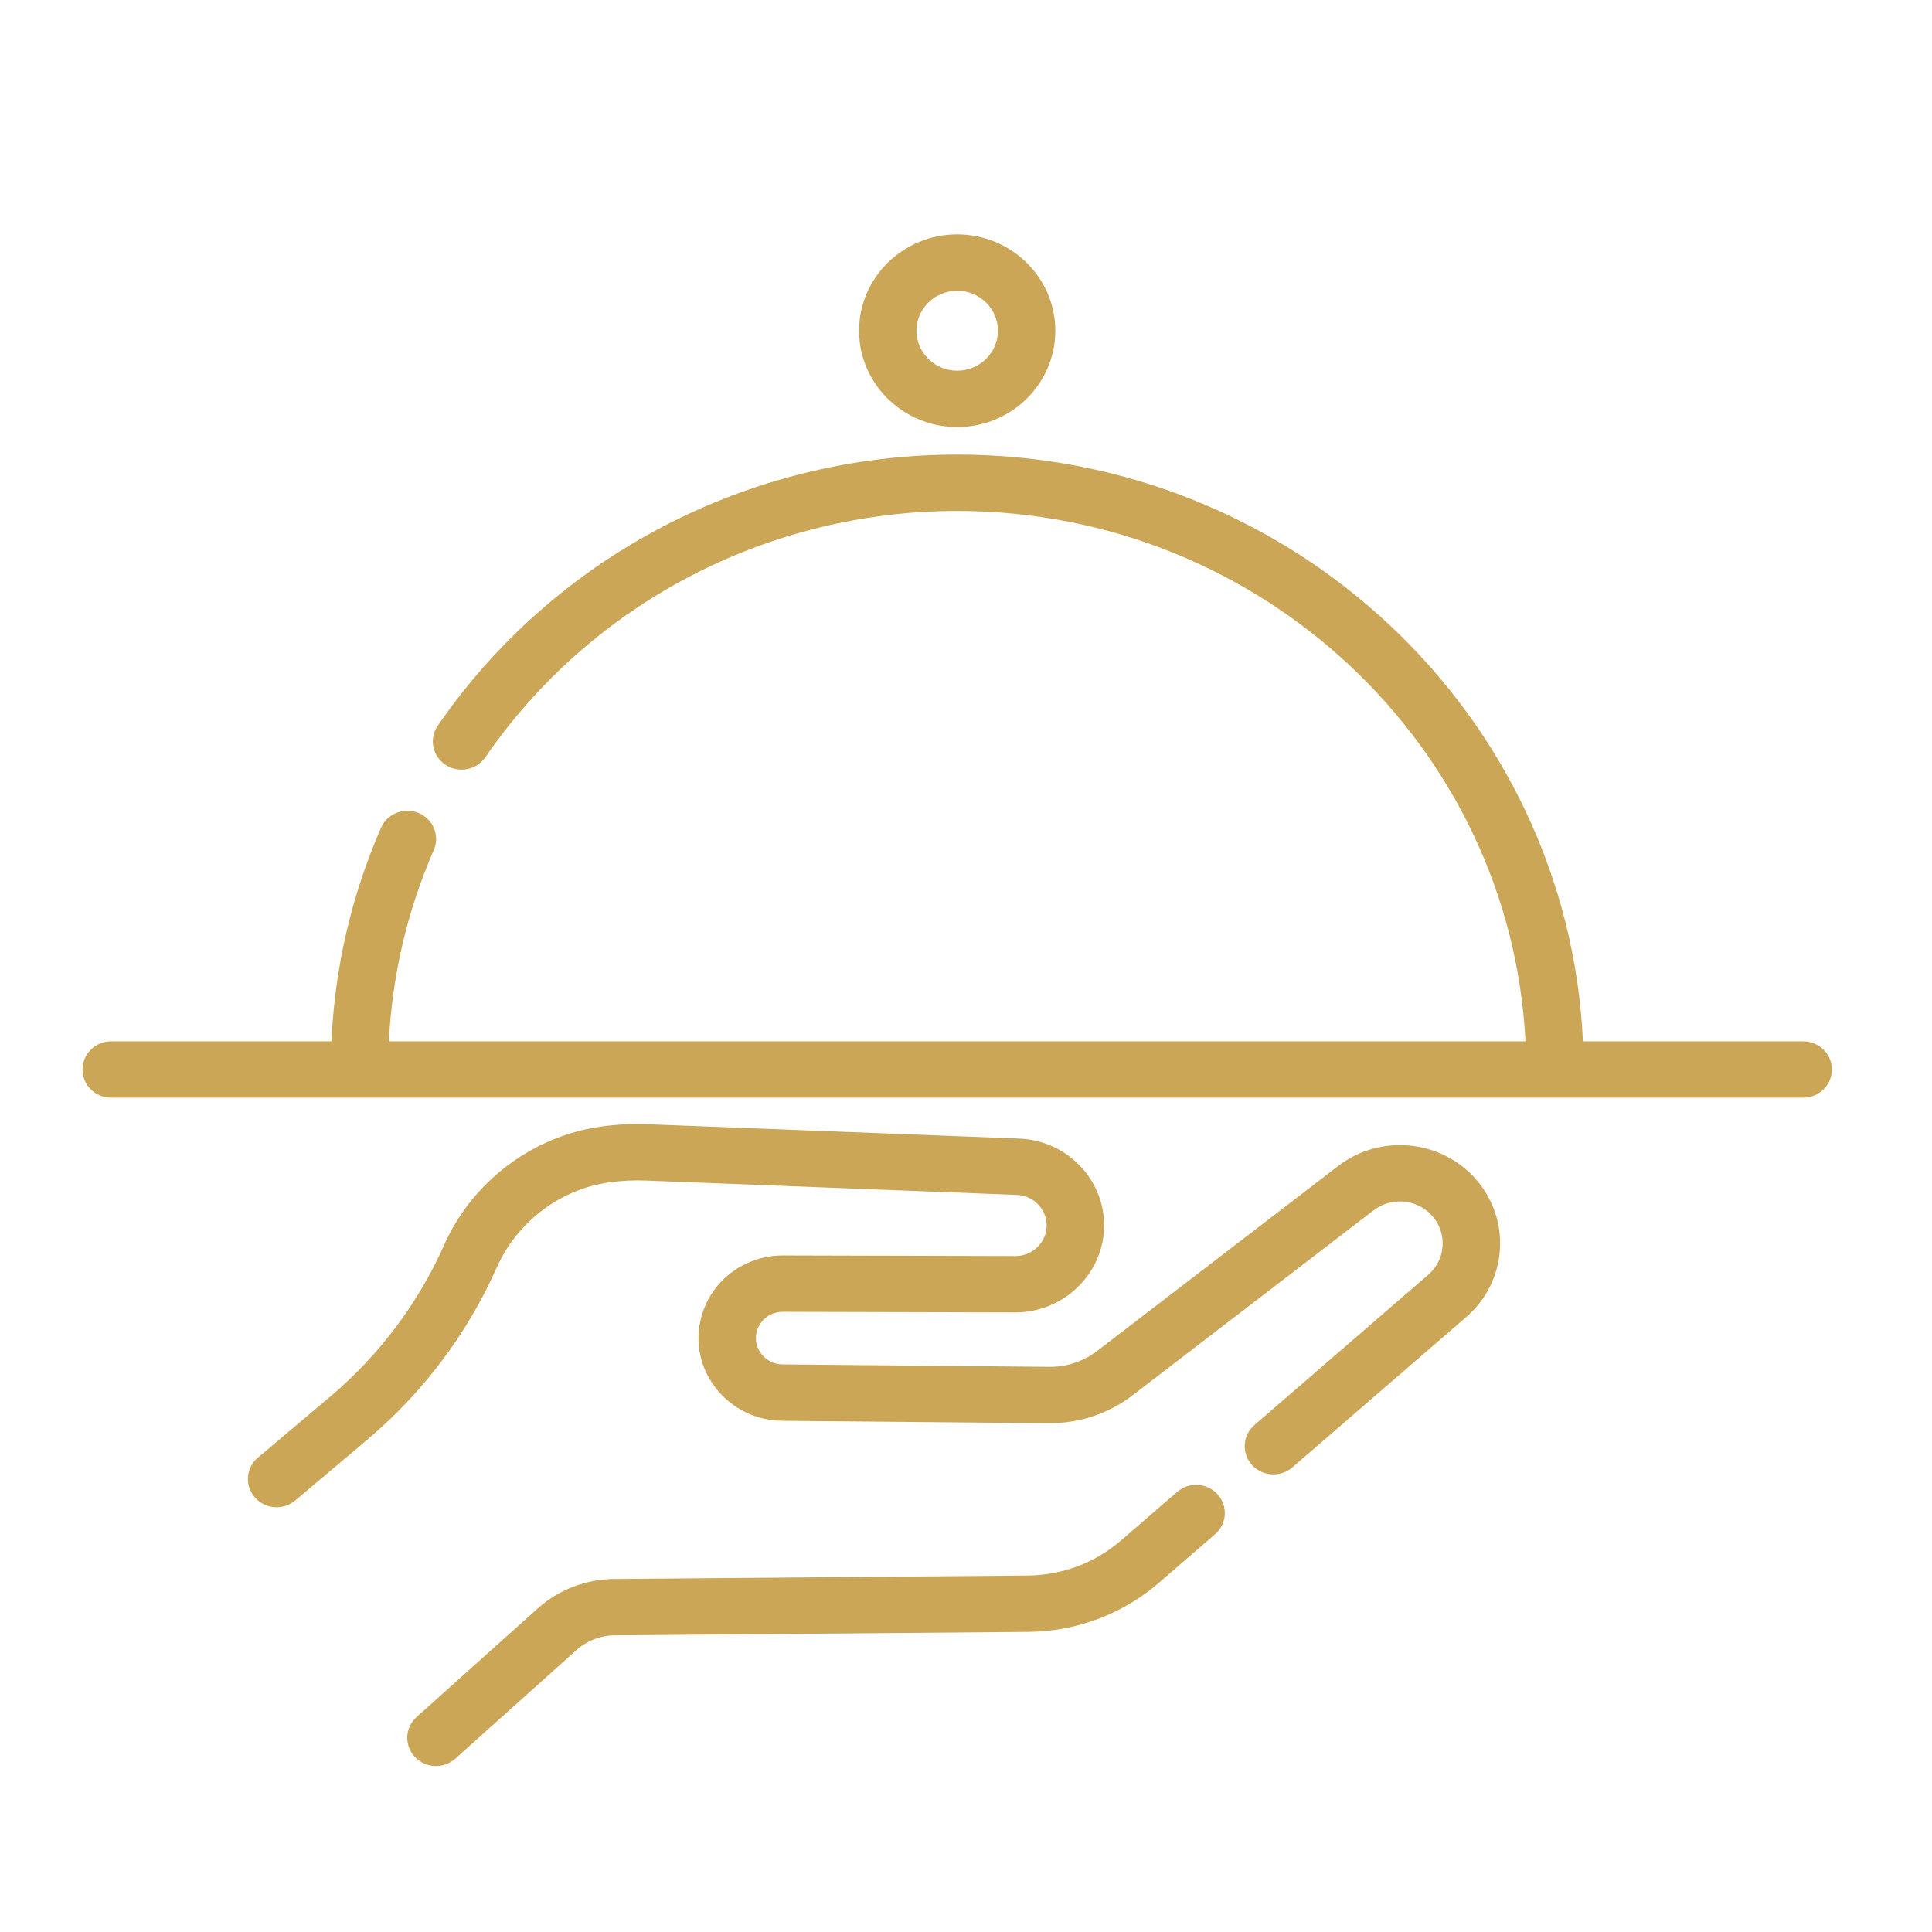
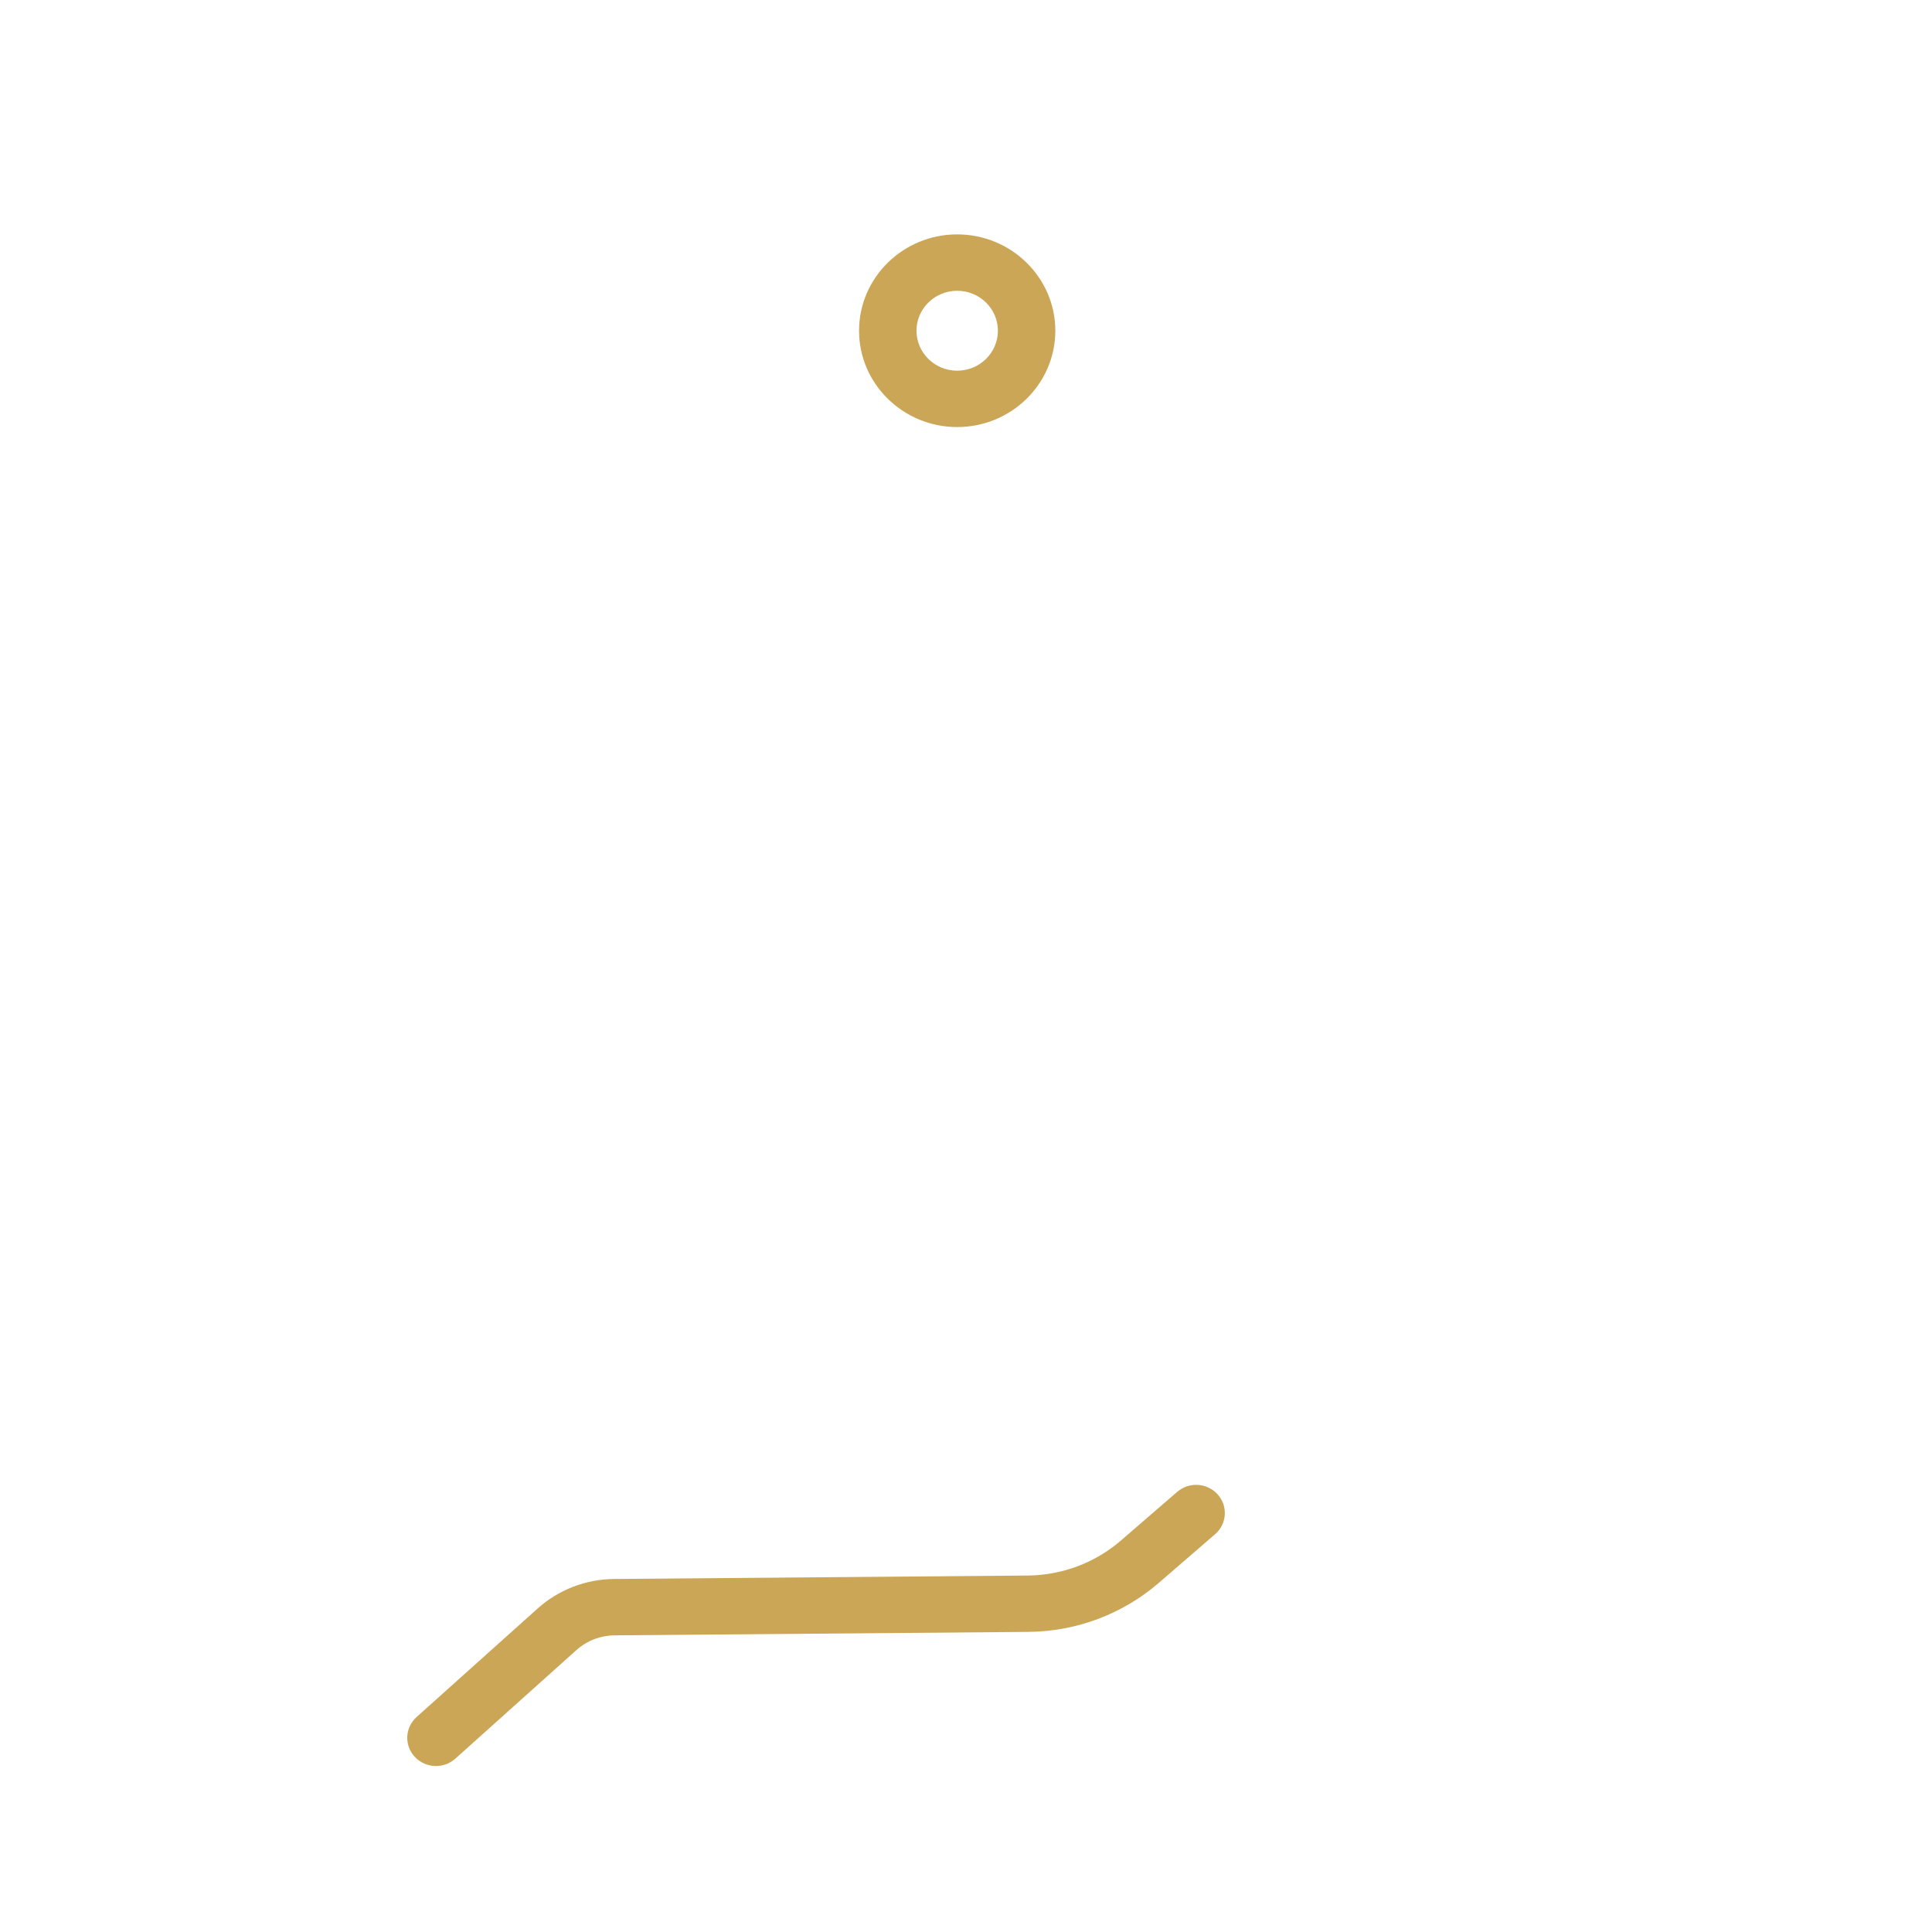
<svg xmlns="http://www.w3.org/2000/svg" version="1.1" id="Layer_1" x="0px" y="0px" width="250px" height="250px" viewBox="0 0 250 250" enable-background="new 0 0 250 250" xml:space="preserve">
  <g display="none">
    <path display="inline" fill="#333333" d="M154.705,208.026c0,2.213-1.794,4.009-4.006,4.009l0,0c-2.211,0-4.004-1.796-4.004-4.009   V32.666c0-2.211,1.793-4.005,4.004-4.005l0,0c2.212,0,4.006,1.793,4.006,4.005V208.026z" />
    <polygon display="inline" fill="#333333" points="149.325,127.24 32.809,81.156 150.768,32.392  " />
    <ellipse display="inline" fill="#333333" cx="150.7" cy="210.032" rx="32.308" ry="9.115" />
  </g>
  <g>
    <g>
-       <path fill="#CAA656" d="M190.844,152.44c-4.532-5.007-12.294-5.698-17.67-1.572l-31.211,23.952    c-1.751,1.341-3.935,2.072-6.158,2.049l-34.555-0.314c-1.799-0.017-3.304-1.41-3.426-3.171c-0.066-0.953,0.263-1.861,0.929-2.559    c0.663-0.694,1.561-1.076,2.529-1.076c0.003,0,0.007,0,0.01,0l30.083,0.077c0.01,0,0.02,0,0.03,0    c5.907,0,10.921-4.516,11.421-10.297c0.269-3.091-0.736-6.074-2.828-8.4c-2.092-2.325-4.983-3.674-8.141-3.796l-48.011-1.856    c-2.011-0.08-4.039,0.022-6.028,0.297c-8.908,1.234-16.711,7.121-20.365,15.363c-3.317,7.484-8.403,14.253-14.708,19.573    l-9.373,7.909c-1.556,1.313-1.732,3.616-0.395,5.145c0.734,0.84,1.774,1.27,2.818,1.27c0.857,0,1.72-0.29,2.42-0.883l9.373-7.909    c7.149-6.034,12.915-13.709,16.676-22.195c2.63-5.936,8.22-10.17,14.589-11.051c1.551-0.215,3.131-0.294,4.697-0.232l48.012,1.857    c1.109,0.042,2.126,0.517,2.862,1.335c0.736,0.819,1.09,1.867,0.995,2.956c-0.177,2.033-1.939,3.622-4.018,3.622    c-0.004,0-0.008,0-0.011,0l-30.083-0.08c-0.009,0-0.019,0-0.029,0c-3.002,0-5.899,1.235-7.953,3.385    c-2.06,2.159-3.124,5.09-2.918,8.04c0.384,5.539,5.115,9.917,10.769,9.971l34.555,0.314c3.892,0.03,7.732-1.24,10.804-3.599    l31.211-23.951c2.294-1.759,5.606-1.465,7.539,0.672c0.983,1.087,1.477,2.485,1.385,3.937c-0.089,1.451-0.752,2.781-1.863,3.741    l-22.485,19.438c-1.539,1.332-1.688,3.637-0.332,5.147c1.355,1.512,3.703,1.658,5.243,0.326l22.484-19.438    c2.605-2.252,4.157-5.367,4.37-8.769C194.302,158.266,193.148,154.987,190.844,152.44z" />
-     </g>
+       </g>
  </g>
  <g>
    <g>
      <path fill="#CAA656" d="M157.567,193.376c-1.355-1.512-3.704-1.657-5.243-0.327l-7.294,6.306    c-3.326,2.876-7.601,4.48-12.033,4.518l-53.519,0.446c-3.676,0.031-7.195,1.388-9.91,3.822l-15.66,14.04    c-1.515,1.359-1.622,3.666-0.237,5.154c0.732,0.787,1.737,1.187,2.744,1.187c0.895,0,1.792-0.314,2.504-0.953l15.66-14.041    c1.359-1.221,3.121-1.899,4.962-1.915l53.519-0.447c6.219-0.052,12.215-2.303,16.882-6.339l7.293-6.304    C158.773,197.192,158.924,194.889,157.567,193.376z" />
    </g>
  </g>
  <g>
    <g>
-       <path fill="#CAA656" d="M233.33,134.747h-28.5c-1.947-42.188-37.52-75.924-80.97-75.924c-26.969,0-52.096,13.114-67.214,35.08    c-1.149,1.669-0.701,3.937,1,5.064c1.7,1.127,4.009,0.689,5.158-0.981c13.734-19.956,36.558-31.87,61.057-31.87    c39.353,0,71.595,30.465,73.537,68.631H50.322c0.43-8.569,2.378-16.881,5.81-24.755c0.807-1.851-0.068-3.995-1.955-4.787    c-1.886-0.792-4.07,0.066-4.876,1.919c-3.829,8.785-5.978,18.061-6.414,27.625H14.39c-2.052,0-3.715,1.634-3.715,3.646    c0,2.017,1.664,3.647,3.715,3.647h218.94c2.053,0,3.715-1.631,3.715-3.647C237.045,136.382,235.382,134.747,233.33,134.747z" />
-     </g>
+       </g>
  </g>
  <g>
    <g>
      <path fill="#CAA656" d="M123.86,30.331c-7.001,0-12.698,5.592-12.698,12.465c0,6.874,5.696,12.465,12.698,12.465    s12.698-5.591,12.698-12.465C136.558,35.923,130.861,30.331,123.86,30.331z M123.86,47.968c-2.905,0-5.268-2.319-5.268-5.171    c0-2.851,2.363-5.171,5.268-5.171s5.268,2.32,5.268,5.171C129.128,45.648,126.765,47.968,123.86,47.968z" />
    </g>
  </g>
</svg>